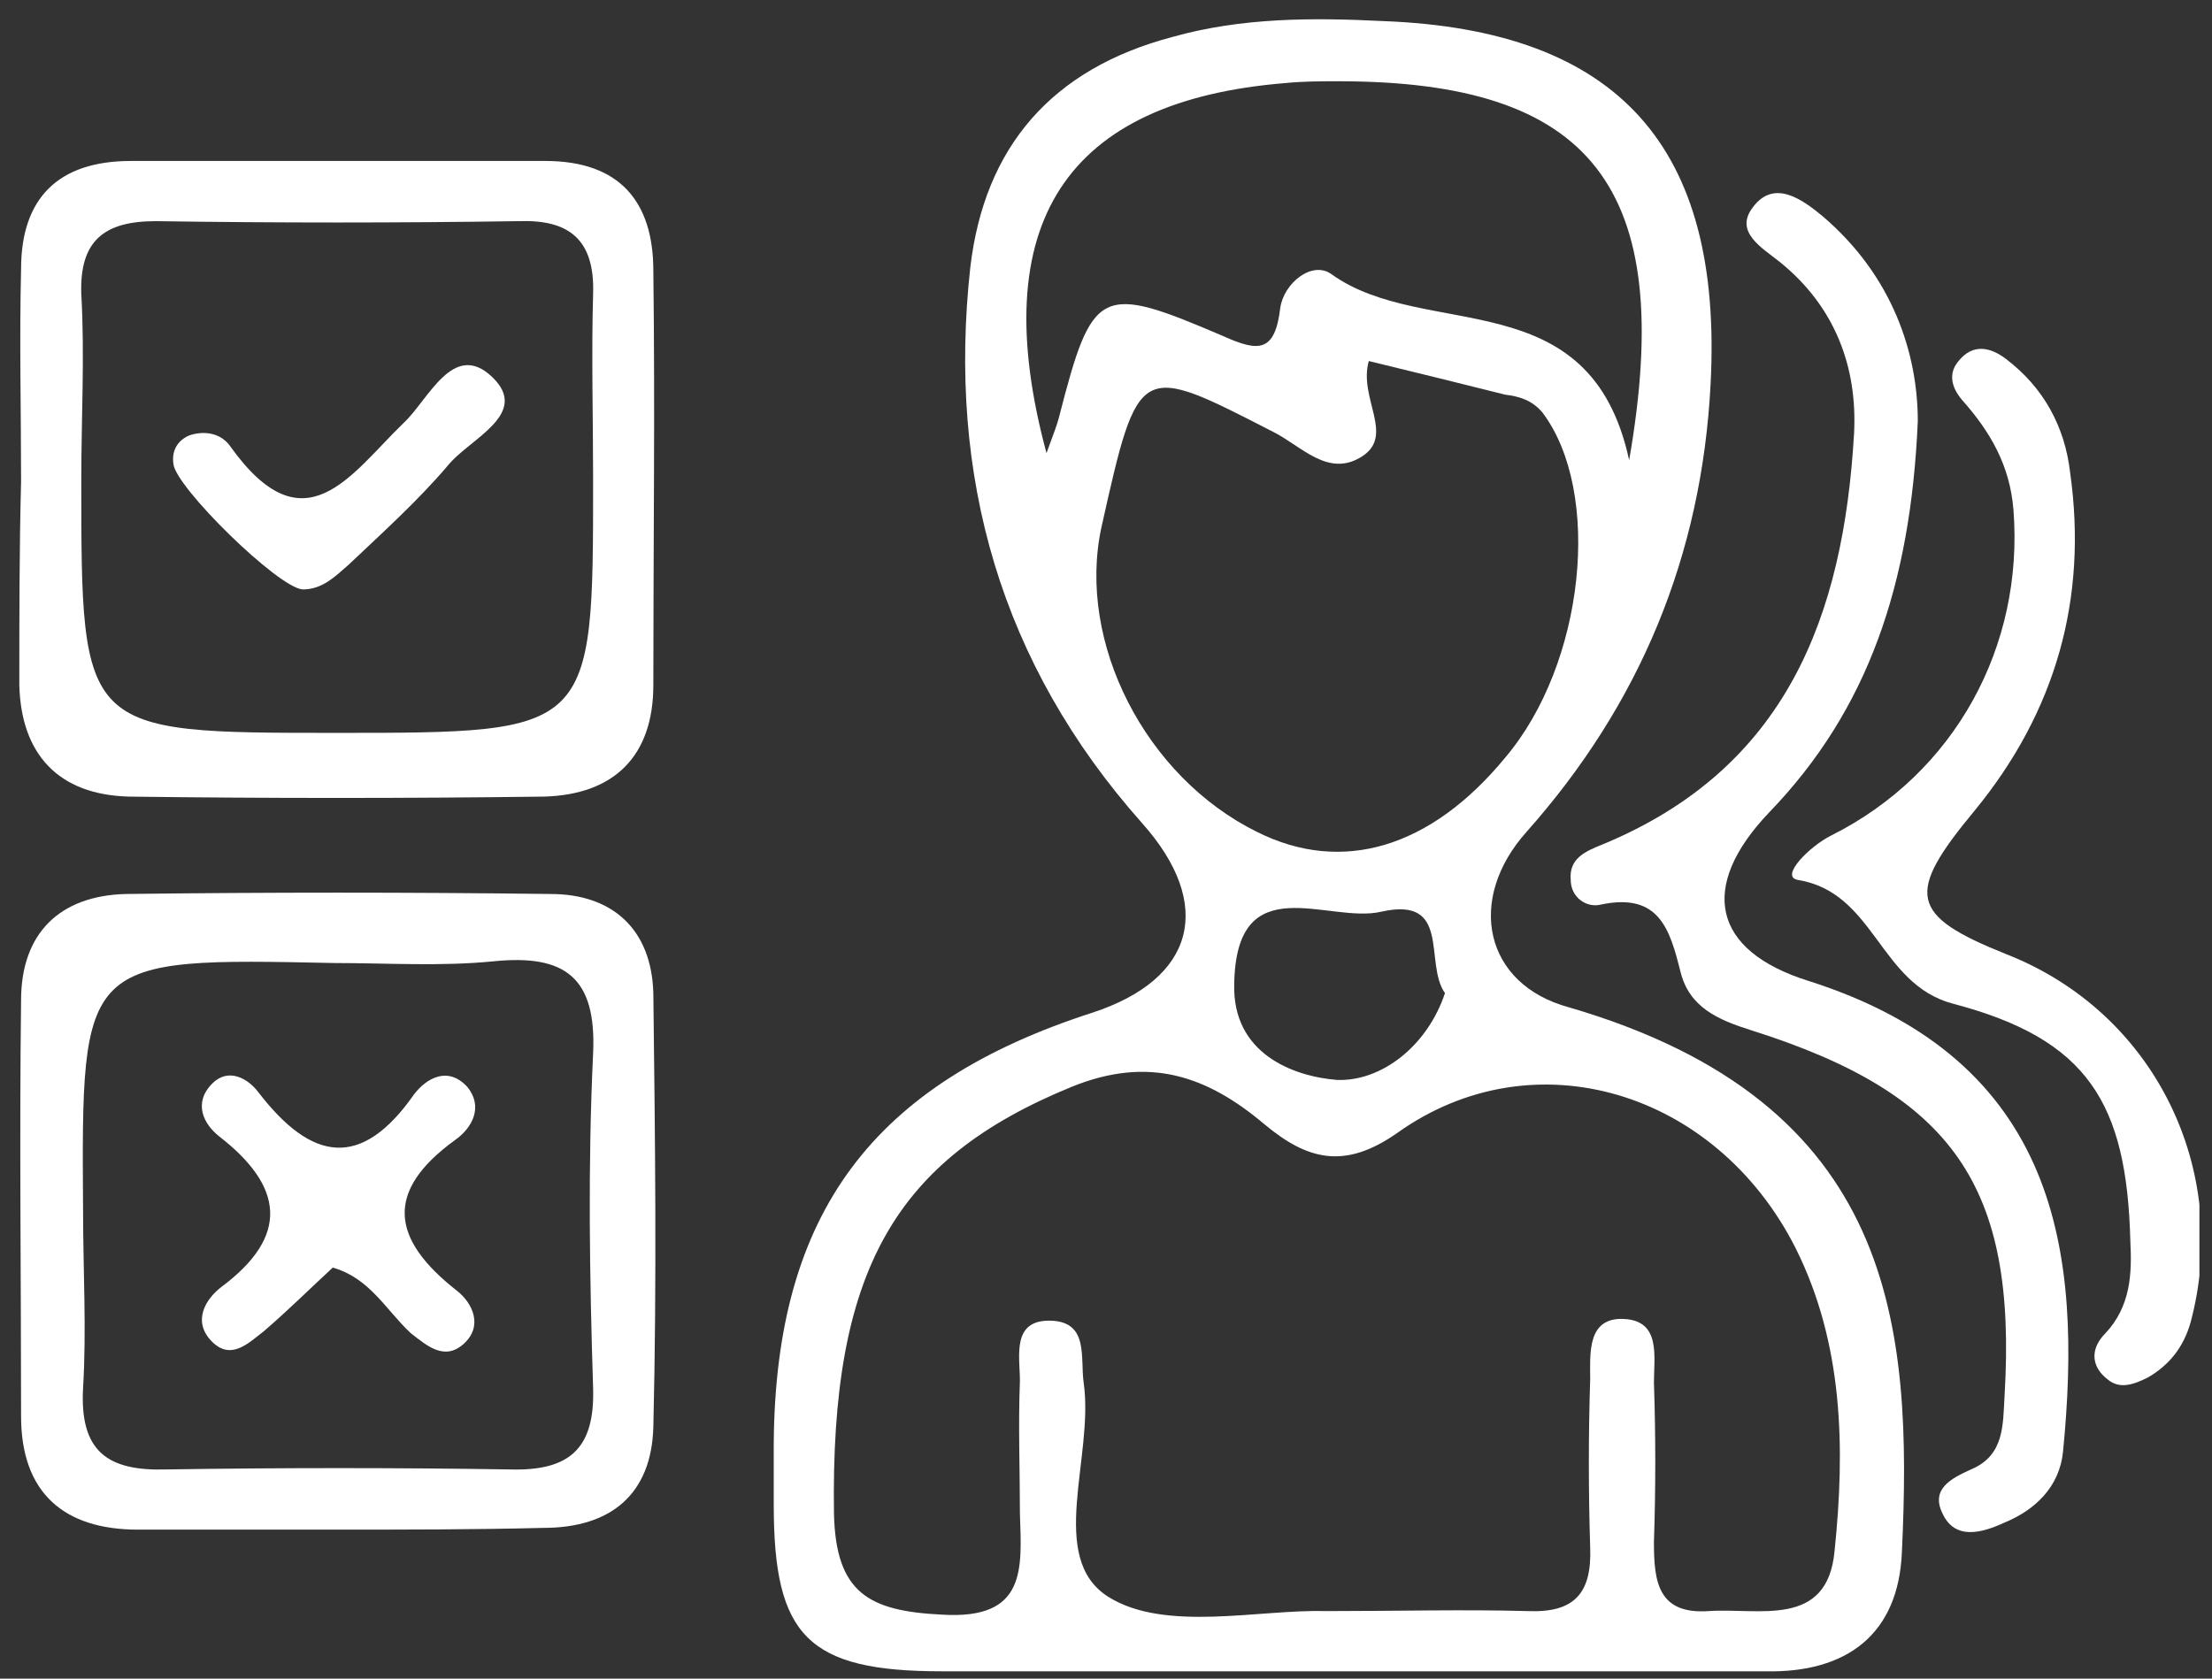
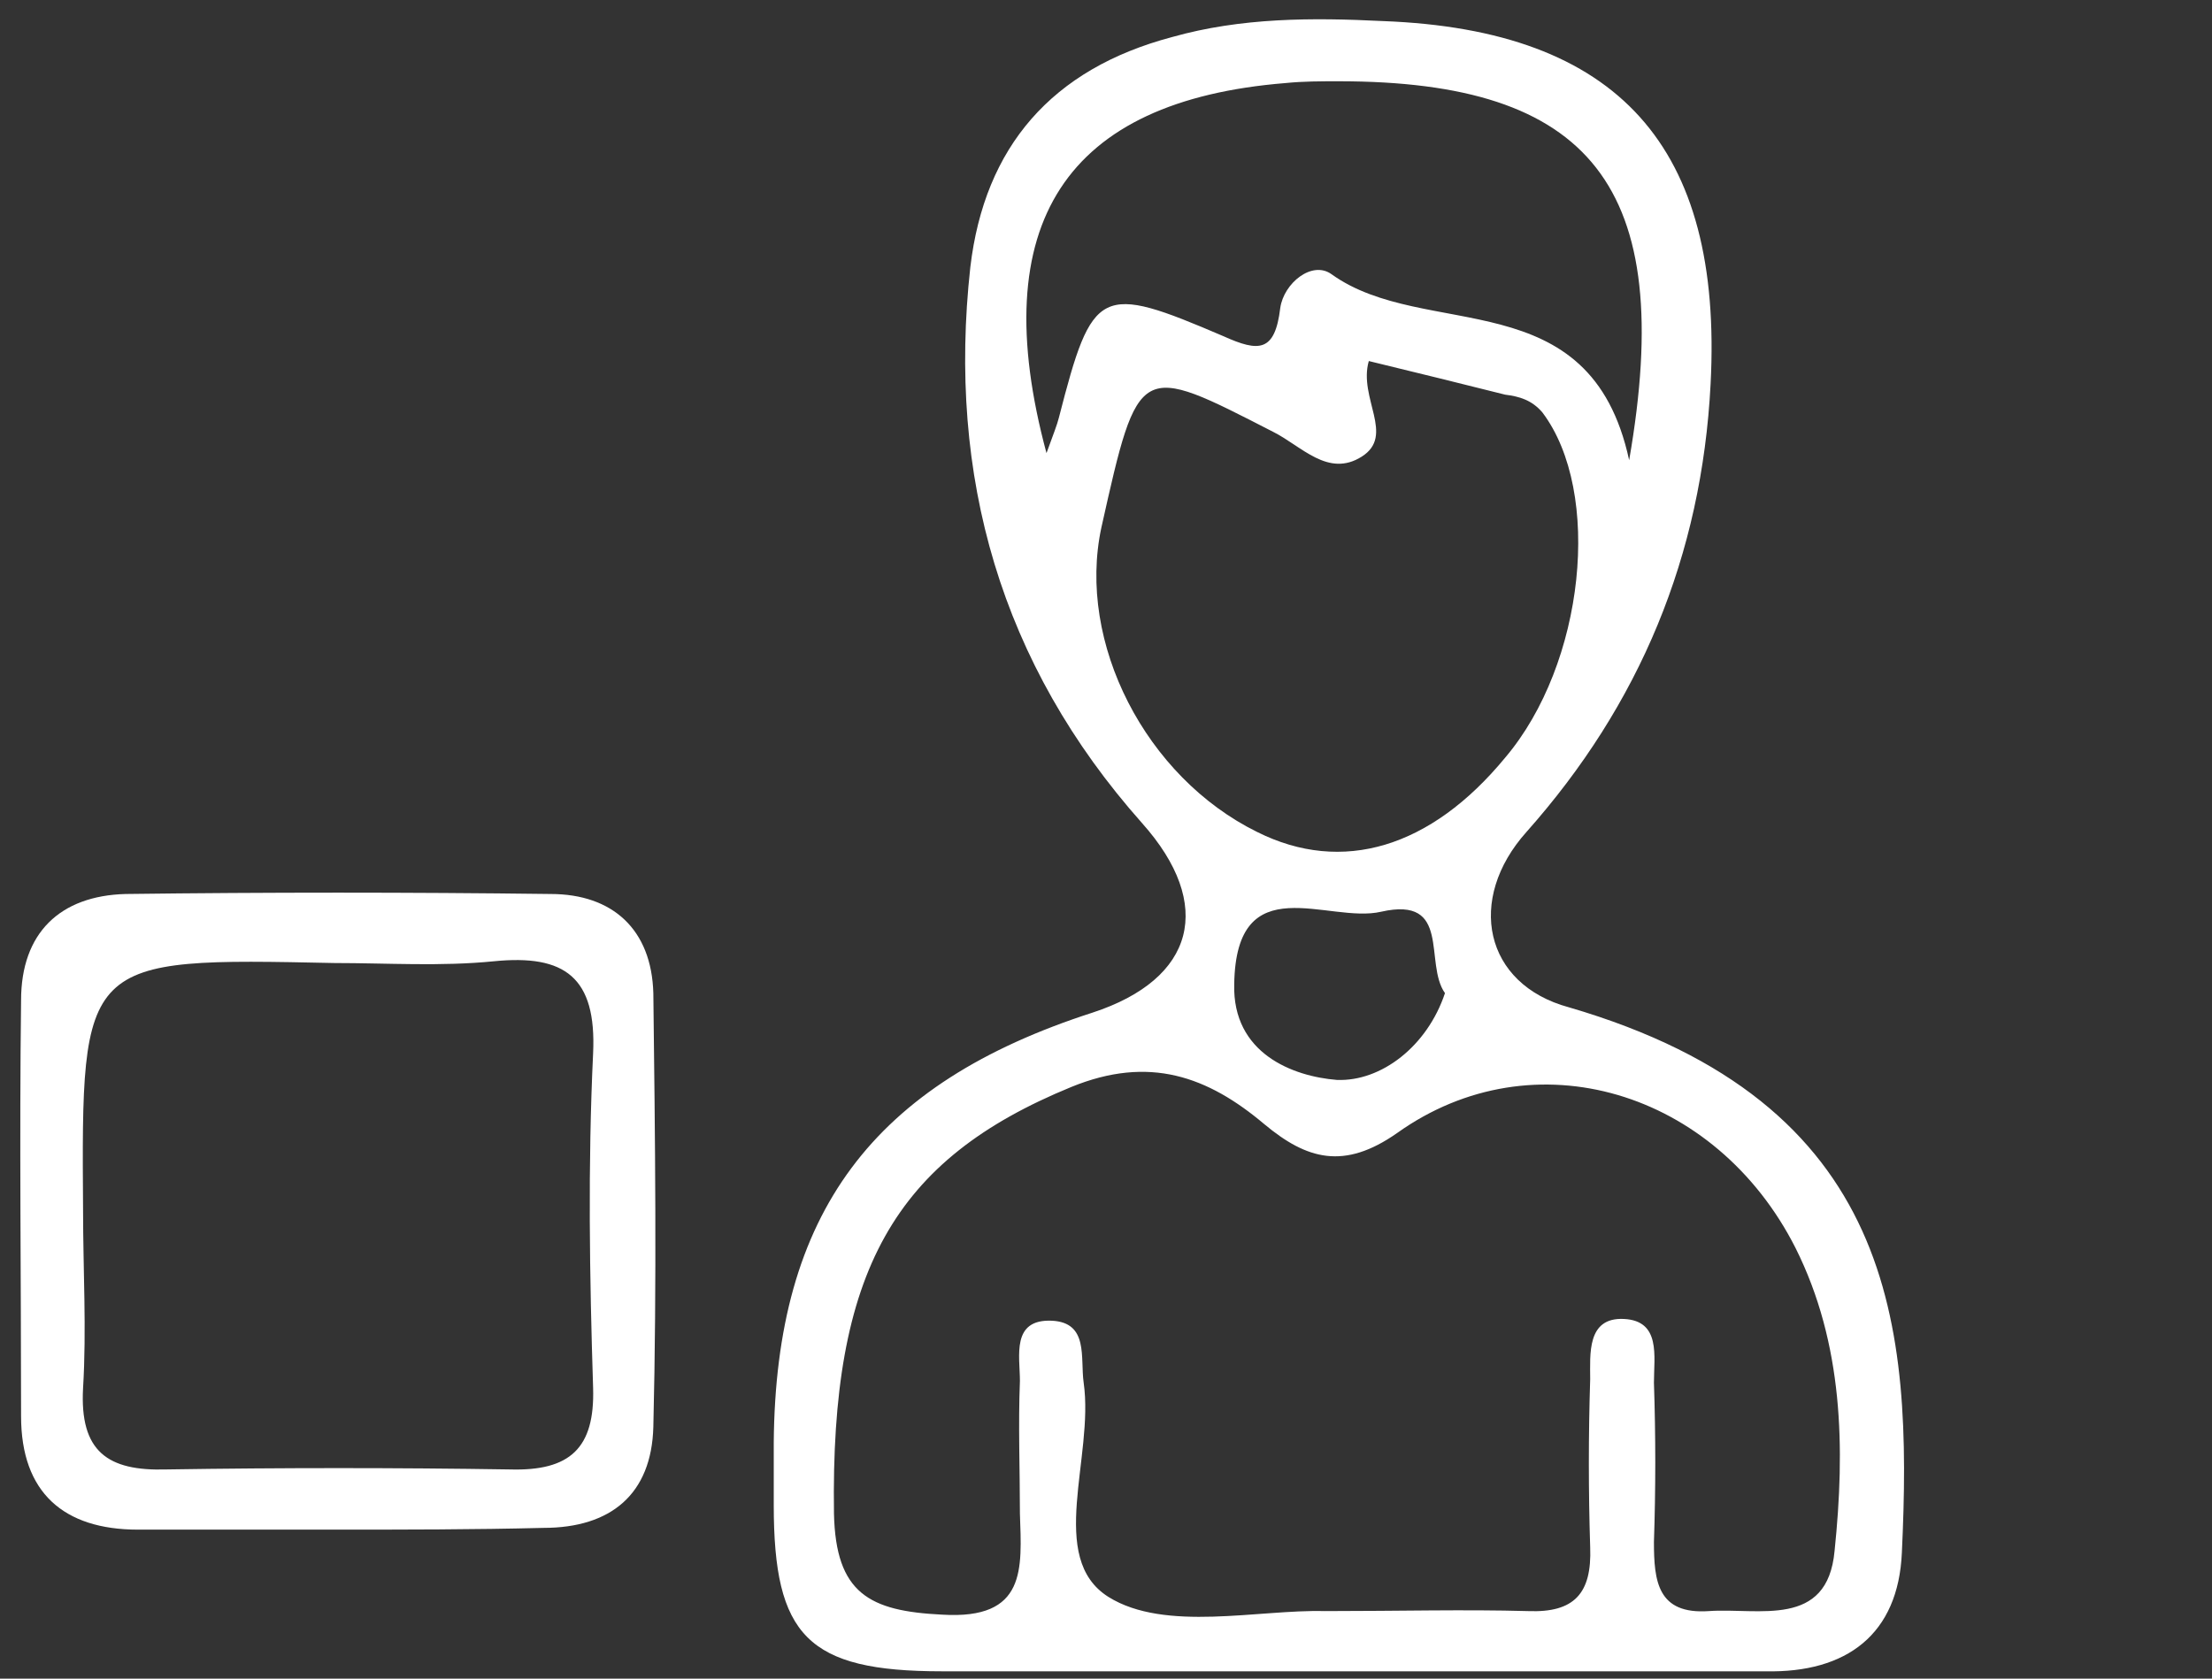
<svg xmlns="http://www.w3.org/2000/svg" width="83" height="63" viewBox="0 0 83 63" fill="none">
  <rect x="0" y="0" width="83" height="63" fill="#333333" stroke="none" />
  <g clip-path="url(#clip0_82_6863)">
    <path d="M49.966 62.725C45.115 62.725 40.264 62.725 35.346 62.725C30.296 62.725 29.033 61.396 29.033 56.478C29.033 55.681 29.033 54.95 29.033 54.152C29.1 45.514 32.755 40.663 40.995 38.004C44.849 36.742 45.58 33.951 42.855 30.894C37.539 24.913 35.545 17.869 36.409 10.028C36.941 5.509 39.466 2.585 43.985 1.389C46.577 0.658 49.235 0.658 51.893 0.791C60.731 1.123 64.652 5.509 64.186 14.414C63.854 20.86 61.528 26.442 57.275 31.226C55.016 33.751 55.681 36.941 58.87 37.805C71.164 41.393 71.762 49.766 71.363 58.272C71.23 61.329 69.303 62.791 66.246 62.725C60.797 62.725 55.415 62.725 49.966 62.725ZM49.7 60.465C52.491 60.465 54.95 60.399 57.342 60.465C59.07 60.532 59.734 59.801 59.668 58.073C59.601 55.947 59.601 53.886 59.668 51.76C59.668 50.83 59.535 49.434 60.93 49.501C62.326 49.567 62.06 50.896 62.06 51.893C62.127 53.886 62.127 55.88 62.06 57.874C62.06 59.336 62.193 60.598 64.12 60.465C65.981 60.332 68.572 61.13 68.838 58.206C69.237 54.352 69.17 50.431 67.376 46.843C64.386 40.928 57.541 38.868 52.424 42.523C50.431 43.919 49.035 43.52 47.441 42.191C45.314 40.397 43.121 39.599 40.197 40.795C33.552 43.52 31.16 47.706 31.293 56.81C31.359 59.801 32.622 60.465 35.346 60.598C38.536 60.797 38.337 58.87 38.27 56.81C38.27 55.149 38.204 53.488 38.27 51.827C38.27 50.896 37.938 49.501 39.466 49.567C40.862 49.633 40.529 50.963 40.662 51.893C41.061 54.684 39.267 58.472 41.593 59.934C43.719 61.263 47.241 60.399 49.7 60.465ZM51.361 13.55C50.962 14.945 52.358 16.341 51.095 17.138C49.833 17.936 48.836 16.74 47.773 16.208C42.722 13.616 42.722 13.55 41.327 19.797C40.397 24.116 42.988 29.166 47.175 31.226C50.364 32.821 53.687 31.824 56.478 28.435C59.468 24.913 60.133 18.467 57.873 15.477C57.475 15.012 57.01 14.879 56.478 14.812C54.883 14.414 53.288 14.015 51.361 13.55ZM39.267 17.006C39.533 16.274 39.666 15.942 39.732 15.676C40.995 10.759 41.26 10.626 45.912 12.62C47.241 13.218 47.839 13.218 48.039 11.556C48.172 10.626 49.235 9.762 49.966 10.294C53.488 12.819 59.668 10.493 61.13 17.271C62.924 6.971 59.668 3.05 50.231 3.05C49.567 3.05 48.902 3.05 48.238 3.117C39.998 3.781 36.941 8.367 39.267 17.006ZM54.219 37.273C53.421 36.144 54.484 33.618 51.826 34.217C49.833 34.682 46.377 32.489 46.311 36.941C46.244 39.533 48.504 40.397 50.165 40.53C51.826 40.596 53.554 39.267 54.219 37.273Z" fill="white" />
-     <path d="M0.791 18.069C0.791 15.411 0.725 12.752 0.791 10.094C0.791 7.436 2.187 6.041 4.911 6.041C10.094 6.041 15.278 6.041 20.461 6.041C23.252 6.041 24.515 7.569 24.515 10.161C24.581 15.344 24.515 20.527 24.515 25.711C24.515 28.369 23.053 29.831 20.395 29.897C15.211 29.964 10.028 29.964 4.845 29.897C2.187 29.831 0.791 28.302 0.725 25.711C0.725 23.186 0.725 20.594 0.791 18.069C0.725 18.069 0.725 18.069 0.791 18.069ZM22.255 18.002C22.255 15.676 22.189 13.351 22.255 11.025C22.322 8.965 21.325 8.234 19.464 8.3C14.945 8.367 10.36 8.367 5.841 8.3C3.914 8.3 2.984 9.031 3.05 11.025C3.183 13.351 3.05 15.676 3.05 18.002C3.05 27.505 3.05 27.505 12.62 27.505C22.255 27.505 22.255 27.505 22.255 18.002Z" fill="white" />
    <path d="M12.487 57.408C10.028 57.408 7.636 57.408 5.177 57.408C2.386 57.408 0.791 56.013 0.791 53.155C0.791 47.972 0.725 42.722 0.791 37.539C0.791 35.014 2.253 33.618 4.712 33.552C10.028 33.485 15.344 33.485 20.66 33.552C22.986 33.552 24.448 34.881 24.515 37.273C24.581 42.722 24.648 48.105 24.515 53.554C24.448 56.079 22.92 57.342 20.395 57.342C17.803 57.408 15.145 57.408 12.487 57.408ZM3.117 45.447C3.117 47.64 3.25 49.899 3.117 52.092C2.984 54.484 4.047 55.215 6.24 55.149C10.56 55.082 14.879 55.082 19.132 55.149C21.392 55.215 22.322 54.351 22.255 52.092C22.122 47.906 22.056 43.719 22.255 39.532C22.388 36.675 21.192 35.811 18.534 36.077C16.54 36.276 14.547 36.143 12.553 36.143C3.051 35.944 3.051 35.944 3.117 45.447Z" fill="white" />
-     <path d="M71.961 15.809C71.695 21.922 70.101 26.641 66.379 30.495C63.721 33.286 64.253 35.678 67.841 36.808C77.278 39.798 78.141 47.041 77.41 54.484C77.278 55.813 76.347 56.677 75.218 57.142C74.354 57.541 73.357 57.807 72.892 56.81C72.427 55.88 73.224 55.481 73.955 55.149C75.218 54.617 75.151 53.487 75.218 52.358C75.683 44.516 73.29 41.061 65.715 38.668C64.452 38.27 63.389 37.805 63.057 36.475C62.658 34.881 62.259 33.485 60.066 33.95C59.535 34.083 58.937 33.684 58.937 33.02C58.87 32.223 59.468 31.957 60.133 31.691C67.044 28.834 69.17 23.119 69.569 16.274C69.702 13.749 68.838 11.489 66.778 9.828C66.114 9.297 65.05 8.698 65.781 7.768C66.579 6.705 67.642 7.502 68.373 8.1C71.031 10.36 71.961 13.284 71.961 15.809Z" fill="white" />
-     <path d="M79.936 46.577C79.803 41.394 78.341 39.001 73.291 37.672C70.5 36.941 70.367 33.486 67.443 33.02C66.779 32.888 67.908 31.758 68.706 31.359C73.357 29.033 75.949 24.249 75.55 19.132C75.417 17.471 74.686 16.208 73.623 15.012C73.225 14.547 73.092 14.015 73.49 13.55C74.022 12.886 74.686 13.018 75.284 13.483C76.68 14.547 77.478 16.009 77.677 17.736C78.341 22.455 77.145 26.708 74.088 30.429C71.497 33.552 71.63 34.35 75.284 35.812C80.867 38.004 83.724 43.919 82.196 49.634C81.93 50.564 81.398 51.228 80.601 51.694C80.069 51.959 79.537 52.159 79.072 51.76C78.474 51.295 78.408 50.63 79.006 50.032C79.936 49.035 80.003 47.839 79.936 46.577Z" fill="white" />
-     <path d="M11.357 22.122C10.426 22.055 6.572 18.268 6.506 17.404C6.439 16.939 6.639 16.54 7.104 16.34C7.702 16.141 8.3 16.274 8.632 16.739C11.423 20.66 13.151 17.802 15.144 15.875C16.075 15.011 17.005 12.752 18.467 14.148C19.929 15.543 17.603 16.473 16.806 17.47C15.676 18.799 14.347 19.995 13.084 21.192C12.553 21.657 12.088 22.122 11.357 22.122Z" fill="white" />
-     <path d="M12.487 47.573C11.69 48.304 10.826 49.168 9.895 49.965C9.297 50.431 8.633 51.095 7.902 50.298C7.237 49.567 7.702 48.769 8.301 48.304C10.892 46.377 10.626 44.516 8.234 42.656C7.636 42.19 7.237 41.393 7.968 40.662C8.566 40.064 9.297 40.463 9.696 40.994C11.69 43.586 13.55 43.918 15.544 41.061C16.009 40.463 16.806 39.998 17.537 40.795C18.136 41.526 17.737 42.323 17.072 42.788C14.414 44.716 14.68 46.51 17.139 48.437C17.737 48.902 18.136 49.766 17.404 50.431C16.674 51.095 16.009 50.497 15.411 50.032C14.481 49.168 13.883 47.972 12.487 47.573Z" fill="white" />
  </g>
  <defs>
    <clipPath id="clip0_82_6863">
      <rect width="81.803" height="62" fill="white" transform="translate(0.725 0.725)" />
    </clipPath>
  </defs>
</svg>